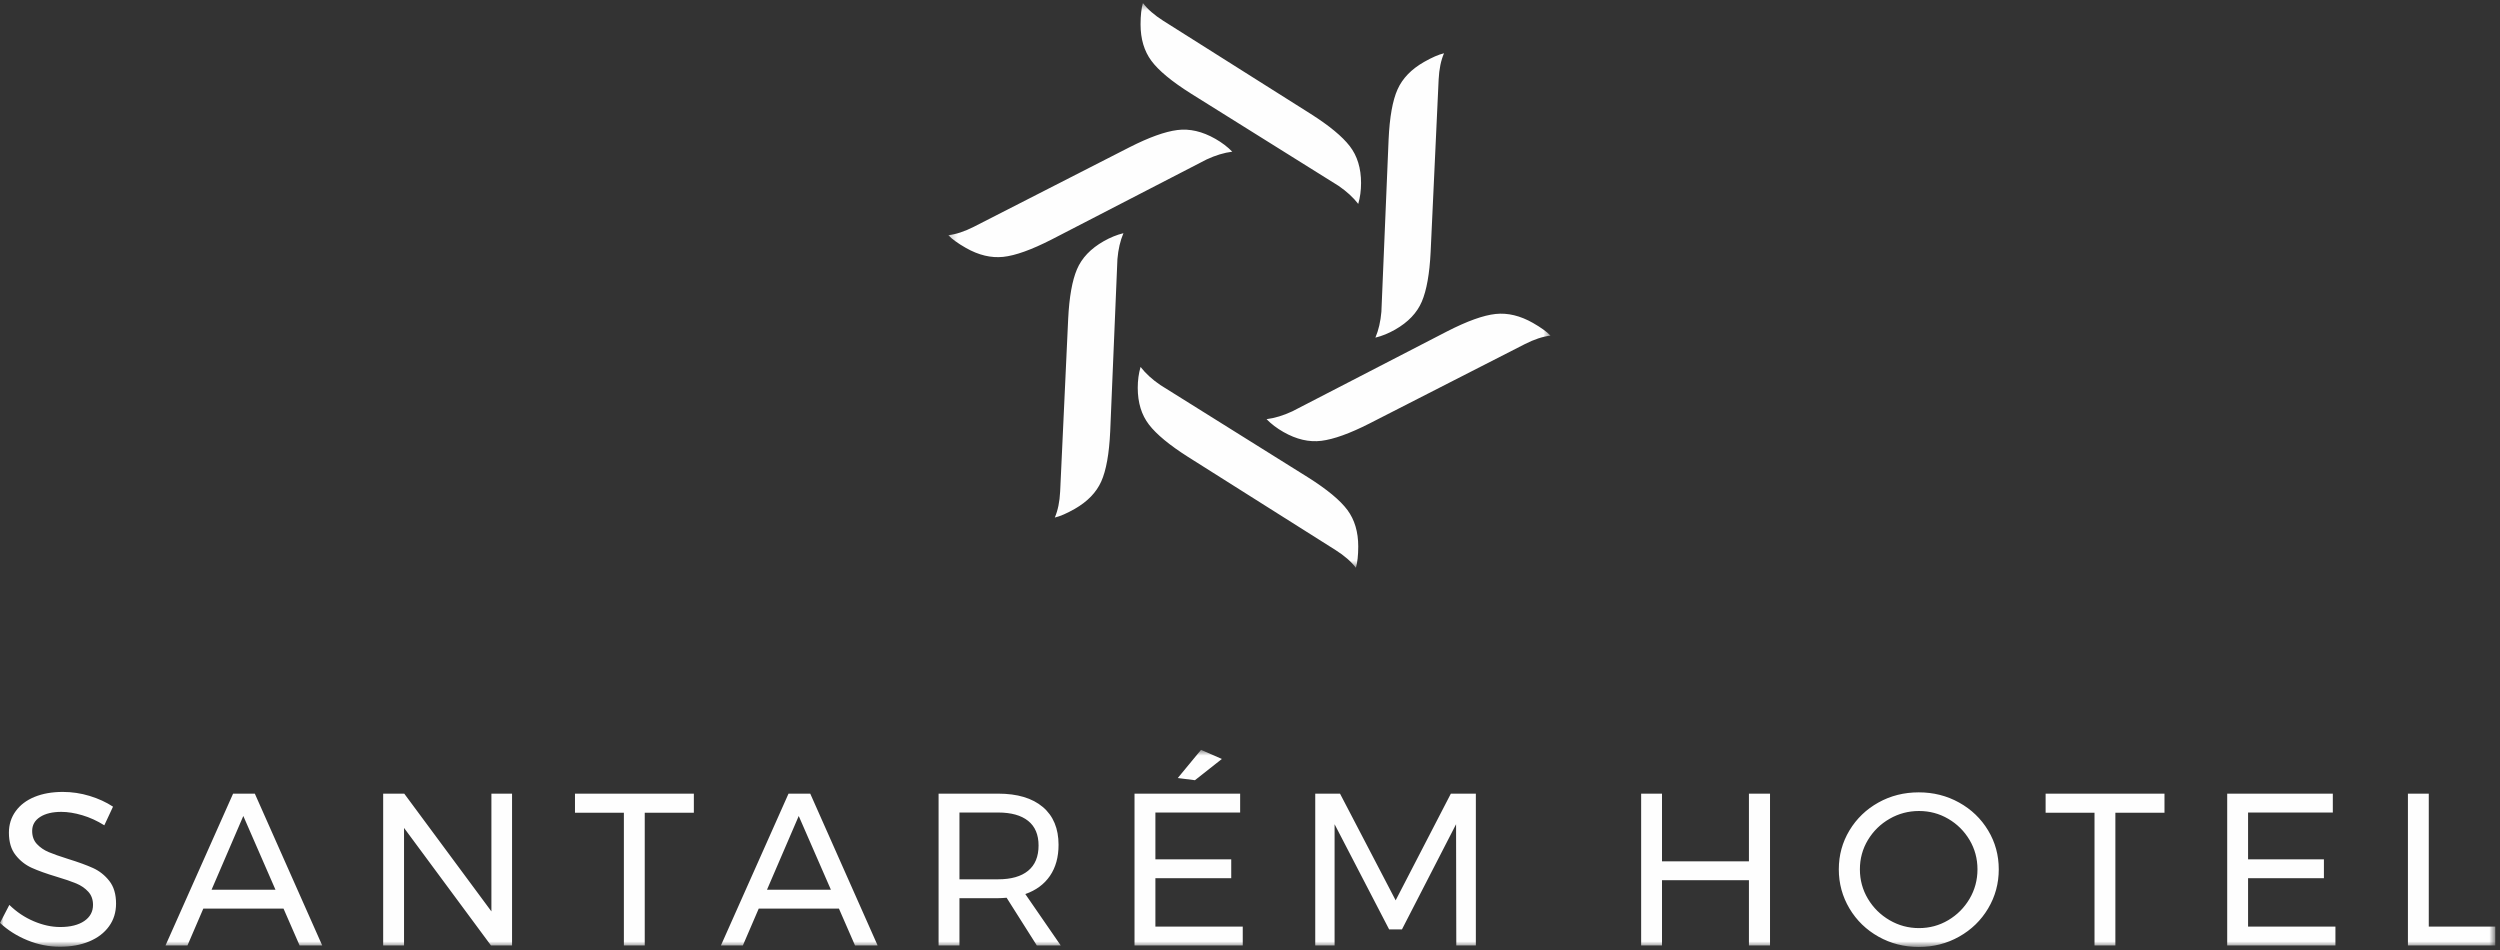
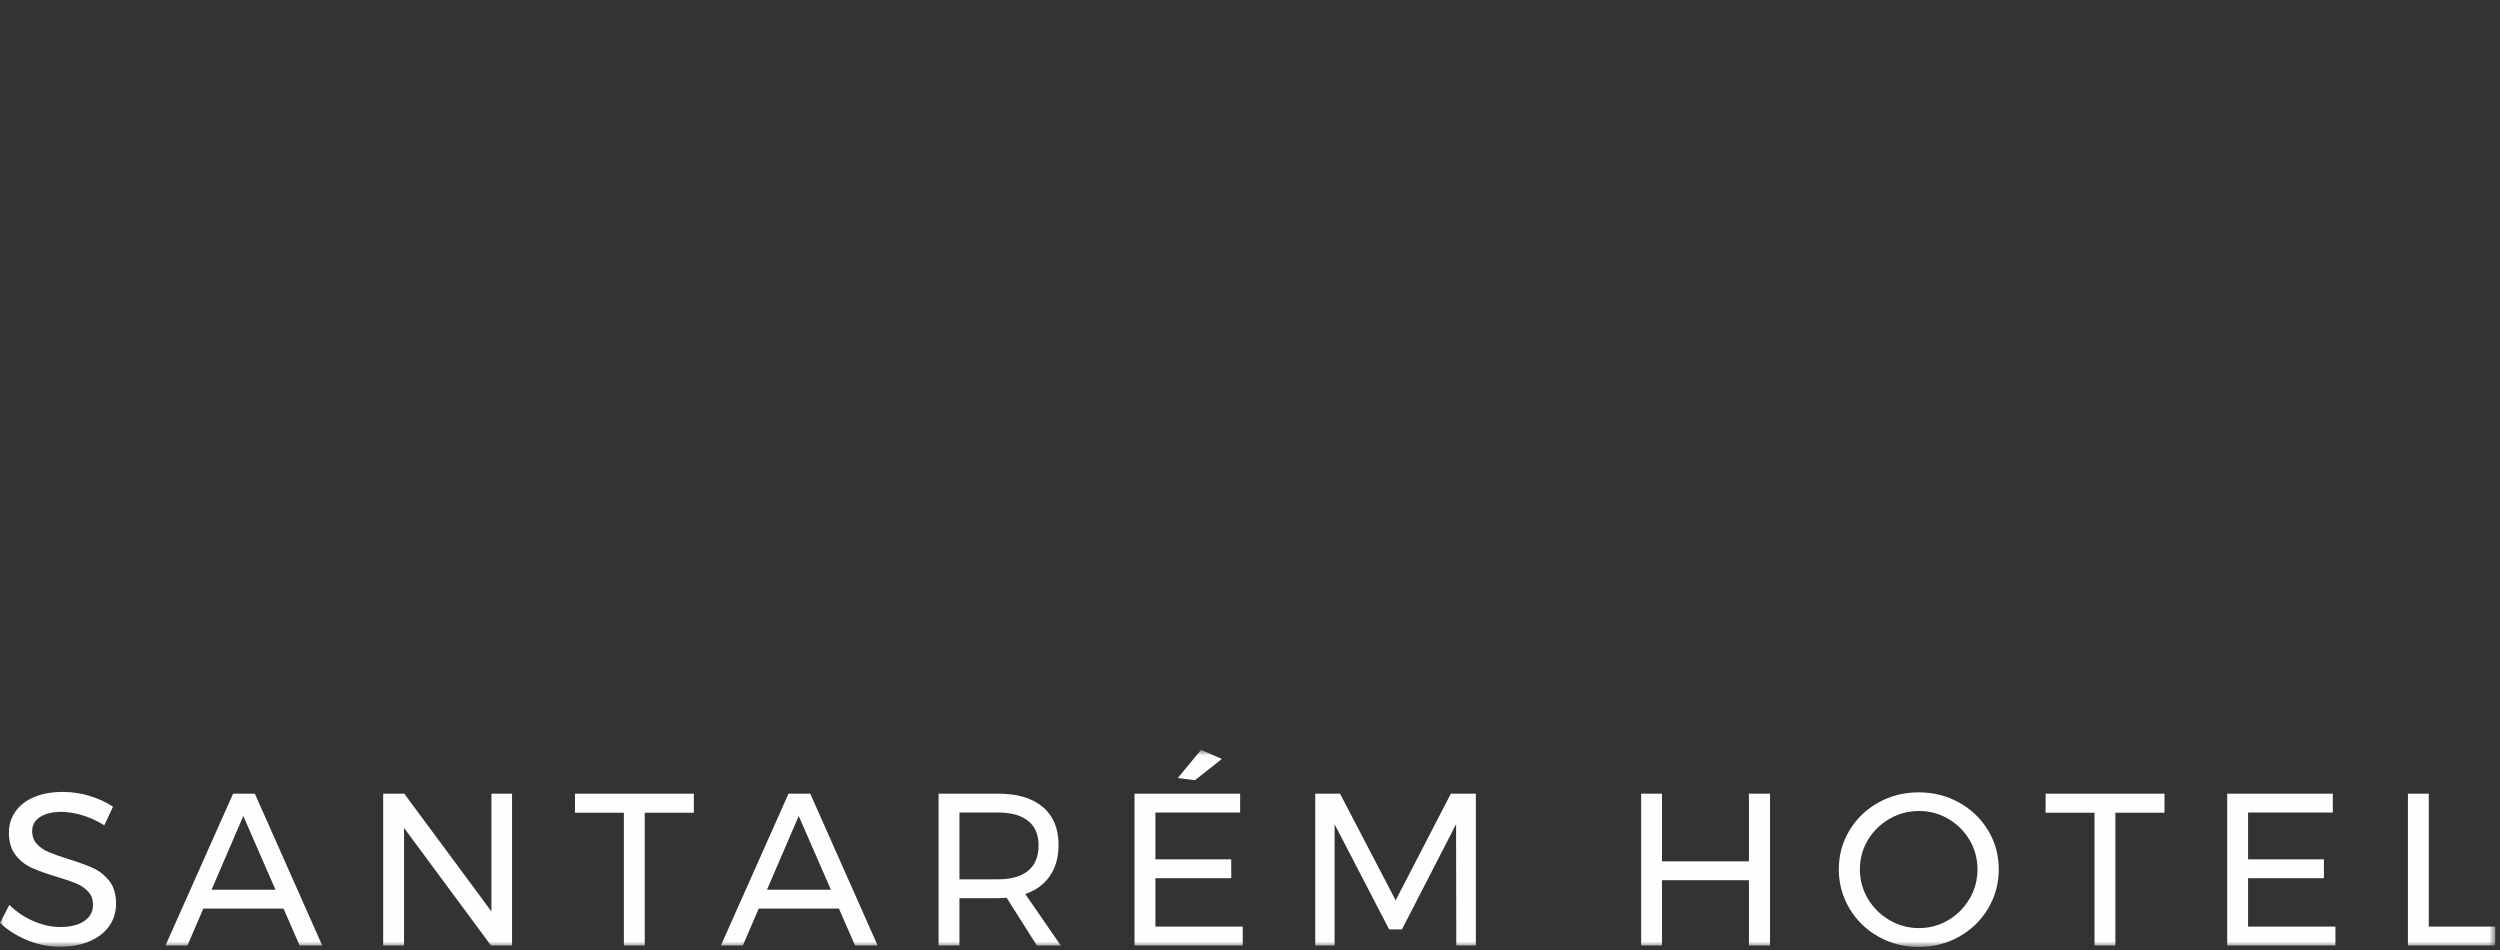
<svg xmlns="http://www.w3.org/2000/svg" xmlns:xlink="http://www.w3.org/1999/xlink" width="350px" height="133px" viewBox="0 0 350 133" version="1.1">
  <rect x="0" y="0" width="350" height="133" fill="#333333" stroke="none" />
  <title>Group 7</title>
  <desc>Created with Sketch.</desc>
  <defs>
    <polygon id="path-1" points="0 0.686 349.34 0.686 349.34 28.283 0 28.283" />
    <polygon id="path-3" points="0.187 0.43 84.495 0.43 84.495 79.488 0.187 79.488" />
  </defs>
  <g id="Page-1" stroke="none" stroke-width="1" fill="none" fill-rule="evenodd">
    <g id="santarem" transform="translate(-465, -105)">
      <g id="Group-7" transform="translate(465, 105)">
        <g id="Group-3" transform="translate(0, 104.293)">
          <mask id="mask-2" fill="white">
            <use xlink:href="#path-1" />
          </mask>
          <g id="Clip-2" />
          <path d="M337.109,6.818 L340.029,6.818 L340.029,25.428 L349.34,25.428 L349.34,28.07 L337.109,28.07 L337.109,6.818 Z M311.808,6.818 L326.595,6.818 L326.595,9.46 L314.73,9.46 L314.73,16.018 L325.348,16.018 L325.348,18.659 L314.73,18.659 L314.73,25.428 L326.96,25.428 L326.96,28.07 L311.808,28.07 L311.808,6.818 Z M286.386,6.818 L303.028,6.818 L303.028,9.49 L296.152,9.49 L296.152,28.07 L293.232,28.07 L293.232,9.49 L286.386,9.49 L286.386,6.818 Z M268.66,9.247 C267.18,9.247 265.806,9.611 264.538,10.34 C263.271,11.069 262.262,12.056 261.511,13.3 C260.761,14.545 260.385,15.916 260.385,17.415 C260.385,18.911 260.761,20.288 261.511,21.543 C262.262,22.798 263.271,23.794 264.538,24.533 C265.806,25.272 267.18,25.641 268.66,25.641 C270.142,25.641 271.506,25.272 272.753,24.533 C274.001,23.794 274.995,22.798 275.735,21.543 C276.475,20.288 276.846,18.911 276.846,17.415 C276.846,15.916 276.475,14.545 275.735,13.3 C274.995,12.056 274.001,11.069 272.753,10.34 C271.506,9.611 270.142,9.247 268.66,9.247 L268.66,9.247 Z M268.631,6.636 C270.679,6.636 272.561,7.112 274.275,8.064 C275.988,9.015 277.342,10.316 278.337,11.965 C279.33,13.615 279.827,15.431 279.827,17.415 C279.827,19.397 279.33,21.224 278.337,22.894 C277.342,24.564 275.988,25.879 274.275,26.84 C272.561,27.802 270.679,28.283 268.631,28.283 C266.582,28.283 264.701,27.802 262.986,26.84 C261.272,25.879 259.919,24.564 258.924,22.894 C257.931,21.224 257.433,19.397 257.433,17.415 C257.433,15.431 257.931,13.615 258.924,11.965 C259.919,10.316 261.267,9.015 262.972,8.064 C264.675,7.112 266.561,6.636 268.631,6.636 L268.631,6.636 Z M229.76,6.818 L232.68,6.818 L232.68,16.291 L244.85,16.291 L244.85,6.818 L247.802,6.818 L247.802,28.07 L244.85,28.07 L244.85,18.932 L232.68,18.932 L232.68,28.07 L229.76,28.07 L229.76,6.818 Z M184.134,6.818 L187.603,6.818 L195.392,21.755 L203.12,6.818 L206.619,6.818 L206.619,28.07 L203.881,28.07 L203.85,11.099 L196.274,25.823 L194.479,25.823 L186.842,11.099 L186.842,28.07 L184.134,28.07 L184.134,6.818 Z M168.144,0.686 L171.064,1.961 L167.292,4.936 L164.888,4.632 L168.144,0.686 Z M158.833,6.818 L173.62,6.818 L173.62,9.46 L161.755,9.46 L161.755,16.018 L172.373,16.018 L172.373,18.659 L161.755,18.659 L161.755,25.428 L173.985,25.428 L173.985,28.07 L158.833,28.07 L158.833,6.818 Z M139.739,18.81 C141.565,18.81 142.965,18.411 143.938,17.611 C144.912,16.812 145.399,15.633 145.399,14.075 C145.399,12.556 144.912,11.408 143.938,10.629 C142.965,9.85 141.565,9.46 139.739,9.46 L134.323,9.46 L134.323,18.81 L139.739,18.81 Z M145.155,28.07 L140.926,21.391 C140.439,21.432 140.044,21.452 139.739,21.452 L134.323,21.452 L134.323,28.07 L131.402,28.07 L131.402,6.818 L139.739,6.818 C142.437,6.818 144.521,7.441 145.993,8.686 C147.463,9.931 148.197,11.697 148.197,13.984 C148.197,15.704 147.797,17.15 146.996,18.325 C146.195,19.499 145.044,20.349 143.543,20.875 L148.502,28.07 L145.155,28.07 Z M107.379,20.267 L116.325,20.267 L111.822,9.945 L107.379,20.267 Z M119.702,28.07 L117.45,22.909 L106.223,22.909 L104.002,28.07 L100.929,28.07 L110.392,6.818 L113.435,6.818 L122.867,28.07 L119.702,28.07 Z M80.497,6.818 L97.139,6.818 L97.139,9.49 L90.264,9.49 L90.264,28.07 L87.343,28.07 L87.343,9.49 L80.497,9.49 L80.497,6.818 Z M68.797,6.818 L71.687,6.818 L71.687,28.07 L68.735,28.07 L56.565,11.615 L56.565,28.07 L53.644,28.07 L53.644,6.818 L56.596,6.818 L68.797,23.304 L68.797,6.818 Z M29.621,20.267 L38.566,20.267 L34.064,9.945 L29.621,20.267 Z M41.944,28.07 L39.692,22.909 L28.465,22.909 L26.245,28.07 L23.171,28.07 L32.633,6.818 L35.676,6.818 L45.109,28.07 L41.944,28.07 Z M14.605,11.251 C13.611,10.624 12.581,10.153 11.516,9.838 C10.451,9.525 9.473,9.369 8.581,9.369 C7.343,9.369 6.354,9.607 5.613,10.082 C4.874,10.558 4.503,11.211 4.503,12.041 C4.503,12.789 4.726,13.402 5.172,13.877 C5.619,14.353 6.166,14.728 6.816,15.001 C7.465,15.274 8.367,15.592 9.523,15.956 C10.964,16.403 12.13,16.827 13.022,17.231 C13.914,17.636 14.676,18.238 15.305,19.038 C15.933,19.837 16.247,20.895 16.247,22.21 C16.247,23.425 15.918,24.488 15.259,25.398 C14.6,26.309 13.677,27.012 12.49,27.508 C11.303,28.005 9.939,28.252 8.398,28.252 C6.836,28.252 5.315,27.948 3.833,27.342 C2.353,26.734 1.075,25.925 -0,24.913 L1.308,22.392 C2.323,23.385 3.464,24.148 4.732,24.685 C5.999,25.221 7.231,25.49 8.428,25.49 C9.848,25.49 10.969,25.211 11.79,24.655 C12.612,24.098 13.022,23.344 13.022,22.392 C13.022,21.643 12.799,21.026 12.353,20.542 C11.907,20.055 11.344,19.671 10.665,19.387 C9.984,19.104 9.067,18.791 7.911,18.446 C6.492,18.021 5.335,17.606 4.442,17.202 C3.55,16.797 2.795,16.2 2.176,15.41 C1.557,14.621 1.248,13.578 1.248,12.283 C1.248,11.149 1.562,10.148 2.191,9.278 C2.819,8.407 3.702,7.739 4.838,7.273 C5.974,6.809 7.293,6.576 8.794,6.576 C10.071,6.576 11.324,6.763 12.551,7.137 C13.778,7.512 14.868,8.012 15.822,8.64 L14.605,11.251 Z" id="Fill-1" fill="#FEFEFE" mask="url(#mask-2)" />
        </g>
        <g id="Group-6" transform="translate(132.576, 0)">
          <mask id="mask-4" fill="white">
            <use xlink:href="#path-3" />
          </mask>
          <g id="Clip-5" />
-           <path d="M14.658,33.526 L36.336,22.33 C37.59,21.744 38.792,21.379 39.941,21.235 C39.274,20.554 38.485,19.955 37.574,19.436 C35.75,18.397 33.975,17.985 32.252,18.205 C30.528,18.422 28.297,19.225 25.558,20.615 L3.767,31.747 C2.47,32.406 1.275,32.802 0.187,32.931 C0.723,33.487 1.542,34.078 2.644,34.706 C4.429,35.723 6.174,36.141 7.876,35.962 C9.577,35.78 11.839,34.969 14.658,33.526 L14.658,33.526 Z M22.853,60.393 C22.709,63.523 22.291,65.862 21.599,67.405 C20.907,68.95 19.667,70.23 17.881,71.248 C16.78,71.876 15.851,72.28 15.095,72.459 C15.526,71.464 15.776,70.248 15.846,68.808 L16.969,44.625 C17.118,41.59 17.529,39.282 18.2,37.701 C18.87,36.119 20.118,34.809 21.941,33.77 C22.853,33.251 23.775,32.876 24.704,32.646 C24.257,33.701 23.977,34.91 23.863,36.275 L22.853,60.393 Z M50.535,66.825 C53.211,68.513 55.055,70.039 56.064,71.403 C57.073,72.767 57.578,74.466 57.578,76.5 C57.578,77.756 57.468,78.751 57.249,79.488 C56.59,78.621 55.647,77.799 54.418,77.019 L33.751,63.968 C31.162,62.323 29.341,60.819 28.288,59.456 C27.234,58.091 26.708,56.37 26.708,54.292 C26.708,53.253 26.84,52.279 27.103,51.37 C27.805,52.279 28.727,53.124 29.868,53.903 L50.535,66.825 Z M70.023,46.391 L48.346,57.588 C47.091,58.172 45.889,58.538 44.74,58.683 C45.406,59.363 46.195,59.962 47.108,60.481 C48.932,61.52 50.705,61.931 52.428,61.713 C54.153,61.496 56.384,60.692 59.122,59.303 L80.913,48.17 C82.212,47.51 83.406,47.115 84.495,46.985 C83.959,46.43 83.139,45.839 82.037,45.211 C80.251,44.194 78.507,43.775 76.806,43.956 C75.104,44.136 72.843,44.948 70.023,46.391 L70.023,46.391 Z M61.828,19.524 C61.971,16.393 62.389,14.055 63.082,12.512 C63.775,10.967 65.014,9.687 66.799,8.669 C67.902,8.042 68.831,7.637 69.587,7.457 C69.155,8.452 68.906,9.67 68.835,11.109 L67.712,35.292 C67.562,38.327 67.153,40.635 66.482,42.216 C65.811,43.797 64.564,45.108 62.74,46.147 C61.829,46.667 60.907,47.042 59.978,47.27 C60.425,46.217 60.705,45.008 60.819,43.643 L61.828,19.524 Z M34.146,13.092 C31.469,11.404 29.626,9.878 28.618,8.513 C27.608,7.15 27.103,5.452 27.103,3.416 C27.103,2.162 27.213,1.166 27.433,0.429 C28.09,1.296 29.034,2.118 30.262,2.898 L50.93,15.949 C53.519,17.594 55.34,19.098 56.393,20.462 C57.446,21.826 57.973,23.546 57.973,25.624 C57.973,26.663 57.842,27.637 57.578,28.547 C56.876,27.637 55.954,26.793 54.814,26.013 L34.146,13.092 Z" id="Fill-4" fill="#FEFEFE" mask="url(#mask-4)" />
        </g>
      </g>
    </g>
  </g>
</svg>